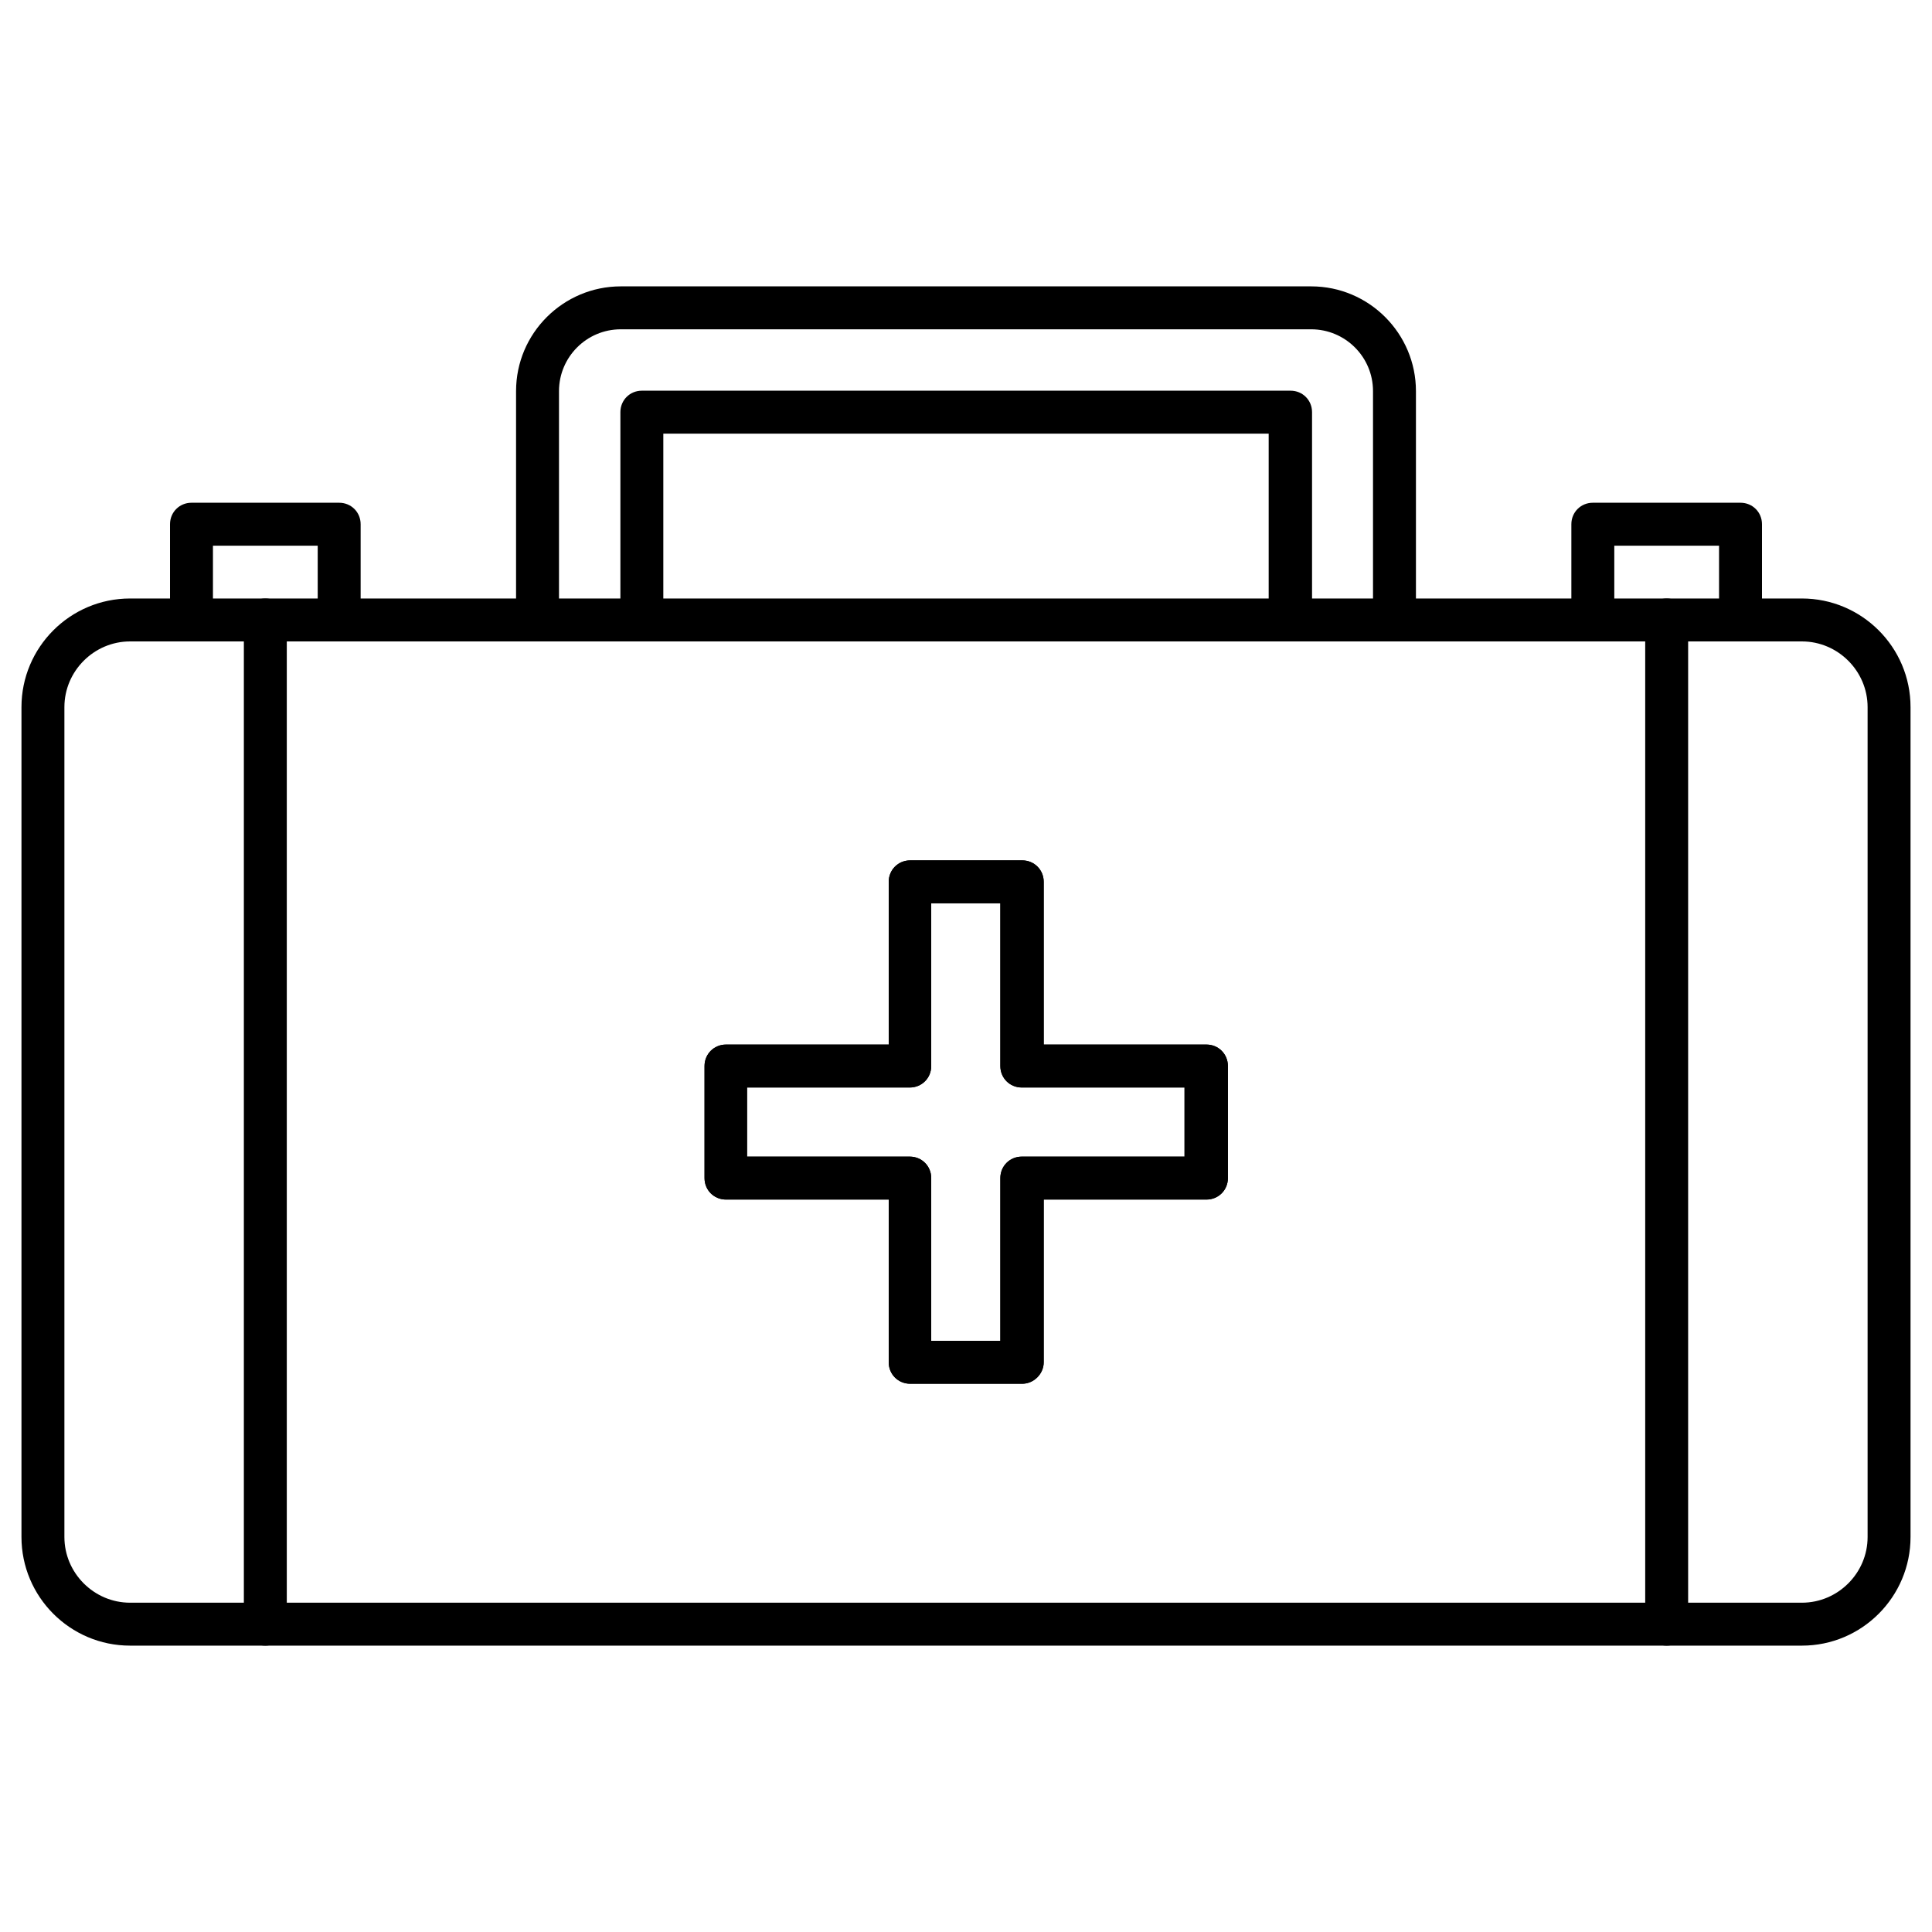
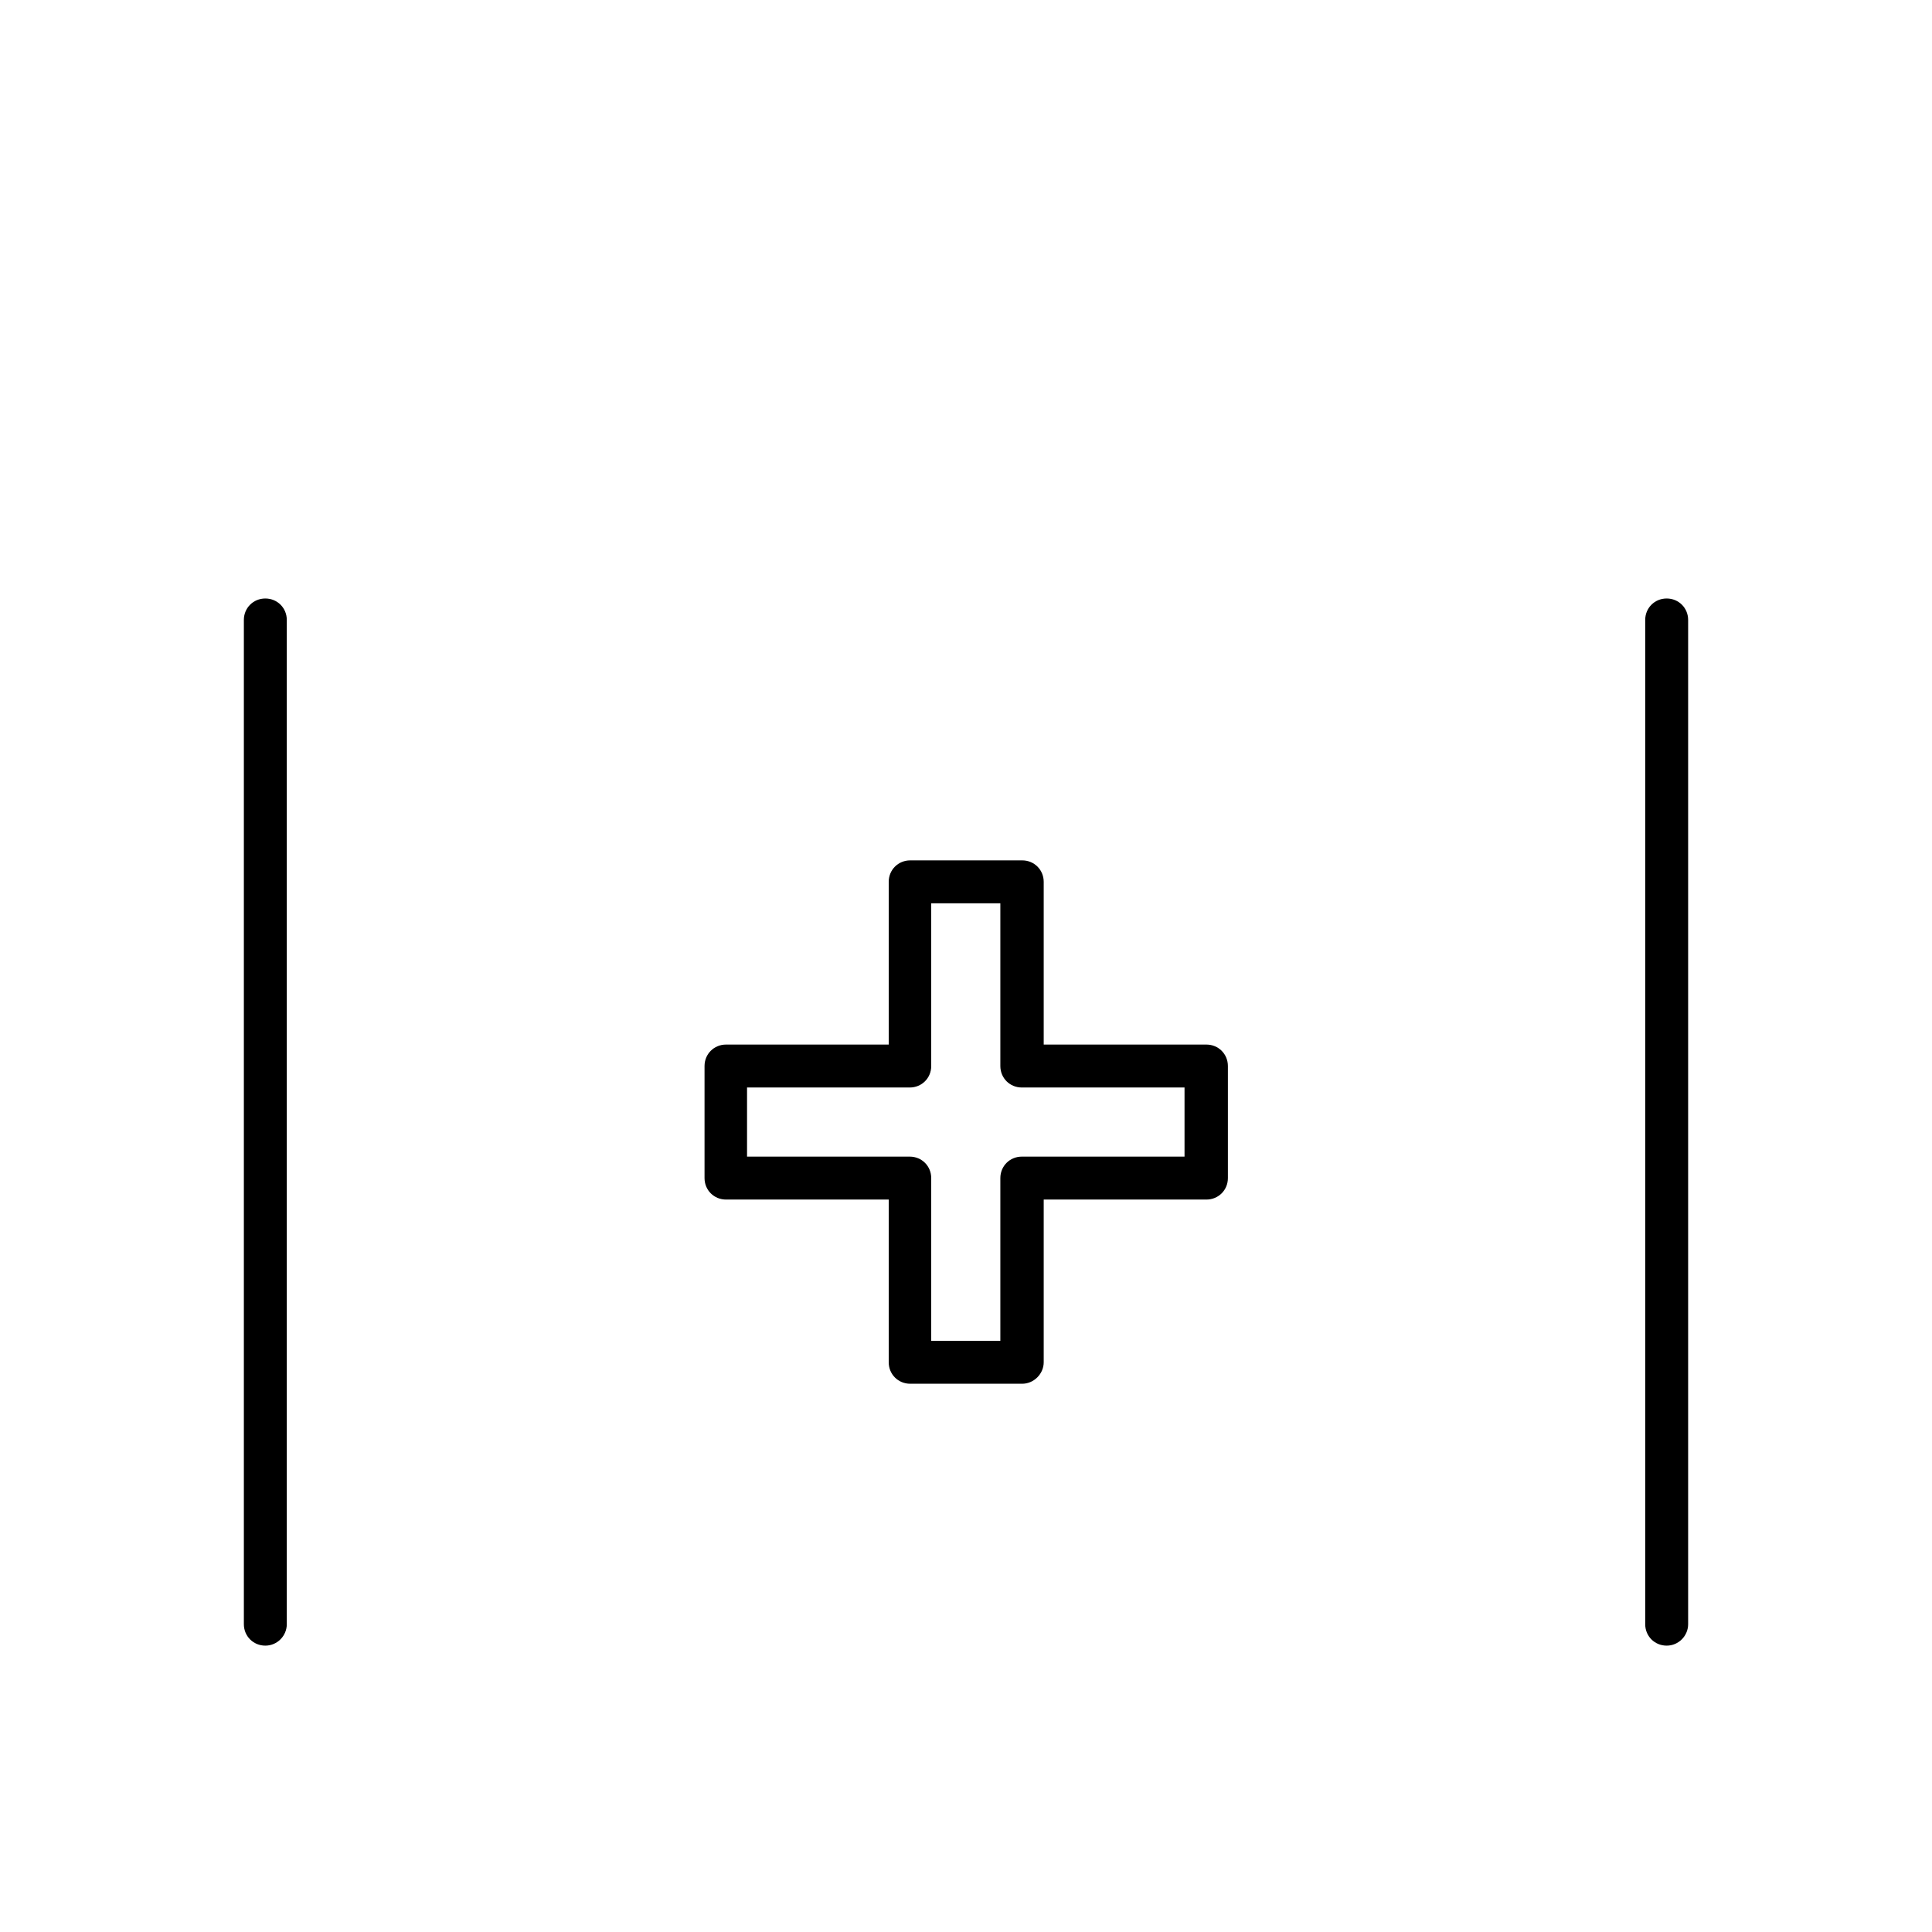
<svg xmlns="http://www.w3.org/2000/svg" id="Layer_1" enable-background="new 0 0 450 450" height="512" viewBox="0 0 450 450" width="512">
  <g>
    <g>
-       <path d="m419.7 383.3h-389.4c-14 0-25.3-11.4-25.3-25.3v-193.3c0-13.9 11.3-25.3 25.3-25.3h389.4c13.9 0 25.3 11.3 25.3 25.3v193.3c0 13.9-11.3 25.3-25.3 25.3zm-389.4-233.9c-8.4 0-15.3 6.9-15.3 15.3v193.3c0 8.4 6.9 15.3 15.3 15.3h389.4c8.4 0 15.3-6.9 15.3-15.3v-193.3c0-8.4-6.9-15.3-15.3-15.3zm207.8 172.9h-26.1c-2.8 0-5-2.2-5-5v-37.9h-37.9c-2.8 0-5-2.2-5-5v-26.1c0-2.8 2.2-5 5-5h37.9v-37.9c0-2.8 2.2-5 5-5h26.1c2.8 0 5 2.2 5 5v37.9h37.9c2.8 0 5 2.2 5 5v26.1c0 2.8-2.2 5-5 5h-37.9v37.9c0 2.7-2.3 5-5 5zm-21.2-10h16.1v-37.9c0-2.8 2.2-5 5-5h37.9v-16.1h-37.9c-2.8 0-5-2.2-5-5v-37.9h-16.1v37.9c0 2.8-2.2 5-5 5h-37.9v16.1h37.9c2.8 0 5 2.2 5 5z" />
      <g>
-         <path d="m324.8 149.4c-2.8 0-5-2.2-5-5v-53.3c0-8-6.5-14.4-14.4-14.4h-160.8c-8 0-14.4 6.5-14.4 14.4v53.3c0 2.8-2.2 5-5 5s-5-2.2-5-5v-53.3c0-13.5 11-24.4 24.4-24.4h160.8c13.5 0 24.4 11 24.4 24.4v53.3c0 2.8-2.2 5-5 5z" />
-         <path d="m300.5 149.4c-2.8 0-5-2.2-5-5v-43.4h-141v43.4c0 2.8-2.2 5-5 5s-5-2.2-5-5v-48.4c0-2.8 2.2-5 5-5h151.1c2.8 0 5 2.2 5 5v48.4c-.1 2.8-2.3 5-5.1 5z" />
-       </g>
+         </g>
      <path d="m238.1 322.3h-26.1c-2.8 0-5-2.2-5-5v-37.9h-37.9c-2.8 0-5-2.2-5-5v-26.1c0-2.8 2.2-5 5-5h37.9v-37.9c0-2.8 2.2-5 5-5h26.1c2.8 0 5 2.2 5 5v37.9h37.9c2.8 0 5 2.2 5 5v26.1c0 2.8-2.2 5-5 5h-37.9v37.9c0 2.7-2.3 5-5 5zm-21.2-10h16.1v-37.9c0-2.8 2.2-5 5-5h37.9v-16.1h-37.9c-2.8 0-5-2.2-5-5v-37.9h-16.1v37.9c0 2.8-2.2 5-5 5h-37.9v16.1h37.9c2.8 0 5 2.2 5 5z" />
      <g>
        <path d="m61.8 383.3c-2.8 0-5-2.2-5-5v-233.9c0-2.8 2.2-5 5-5s5 2.2 5 5v233.9c0 2.7-2.2 5-5 5z" />
        <path d="m388.2 383.3c-2.8 0-5-2.2-5-5v-233.9c0-2.8 2.2-5 5-5s5 2.2 5 5v233.9c0 2.7-2.2 5-5 5z" />
      </g>
    </g>
-     <path d="m79 149.4c-2.8 0-5-2.2-5-5v-17.3h-24.4v17.3c0 2.8-2.2 5-5 5s-5-2.2-5-5v-22.3c0-2.8 2.2-5 5-5h34.4c2.8 0 5 2.2 5 5v22.3c0 2.8-2.2 5-5 5z" />
-     <path d="m405.4 149.4c-2.8 0-5-2.2-5-5v-17.3h-24.4v17.3c0 2.8-2.2 5-5 5s-5-2.2-5-5v-22.3c0-2.8 2.2-5 5-5h34.4c2.8 0 5 2.2 5 5v22.3c0 2.8-2.2 5-5 5z" />
  </g>
</svg>